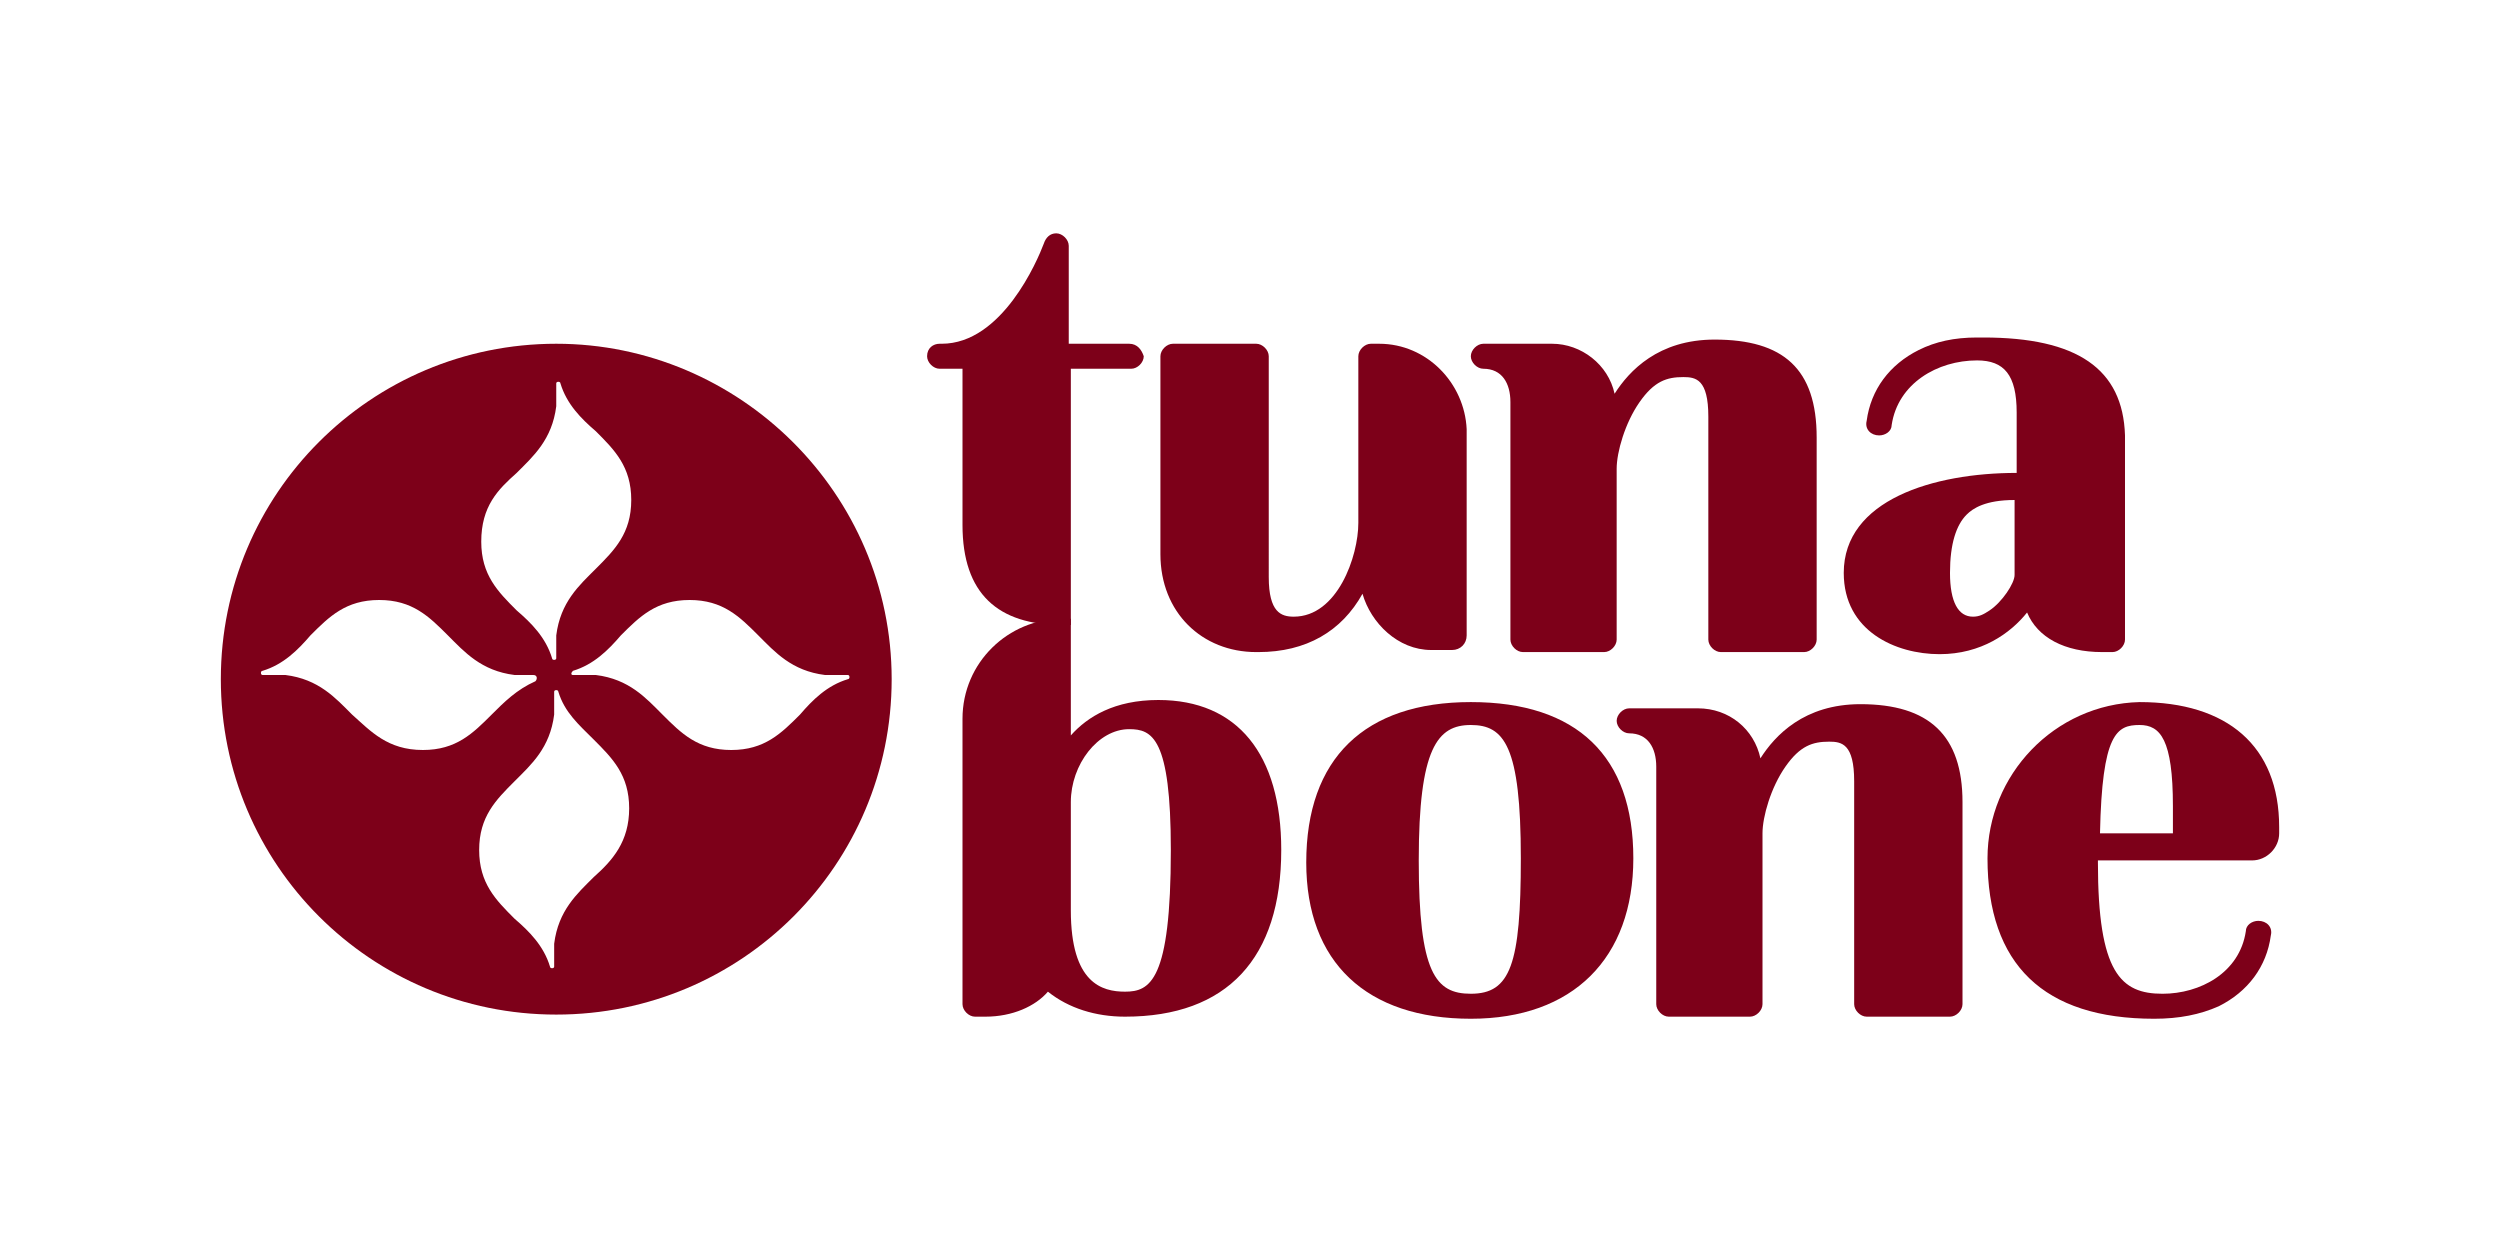
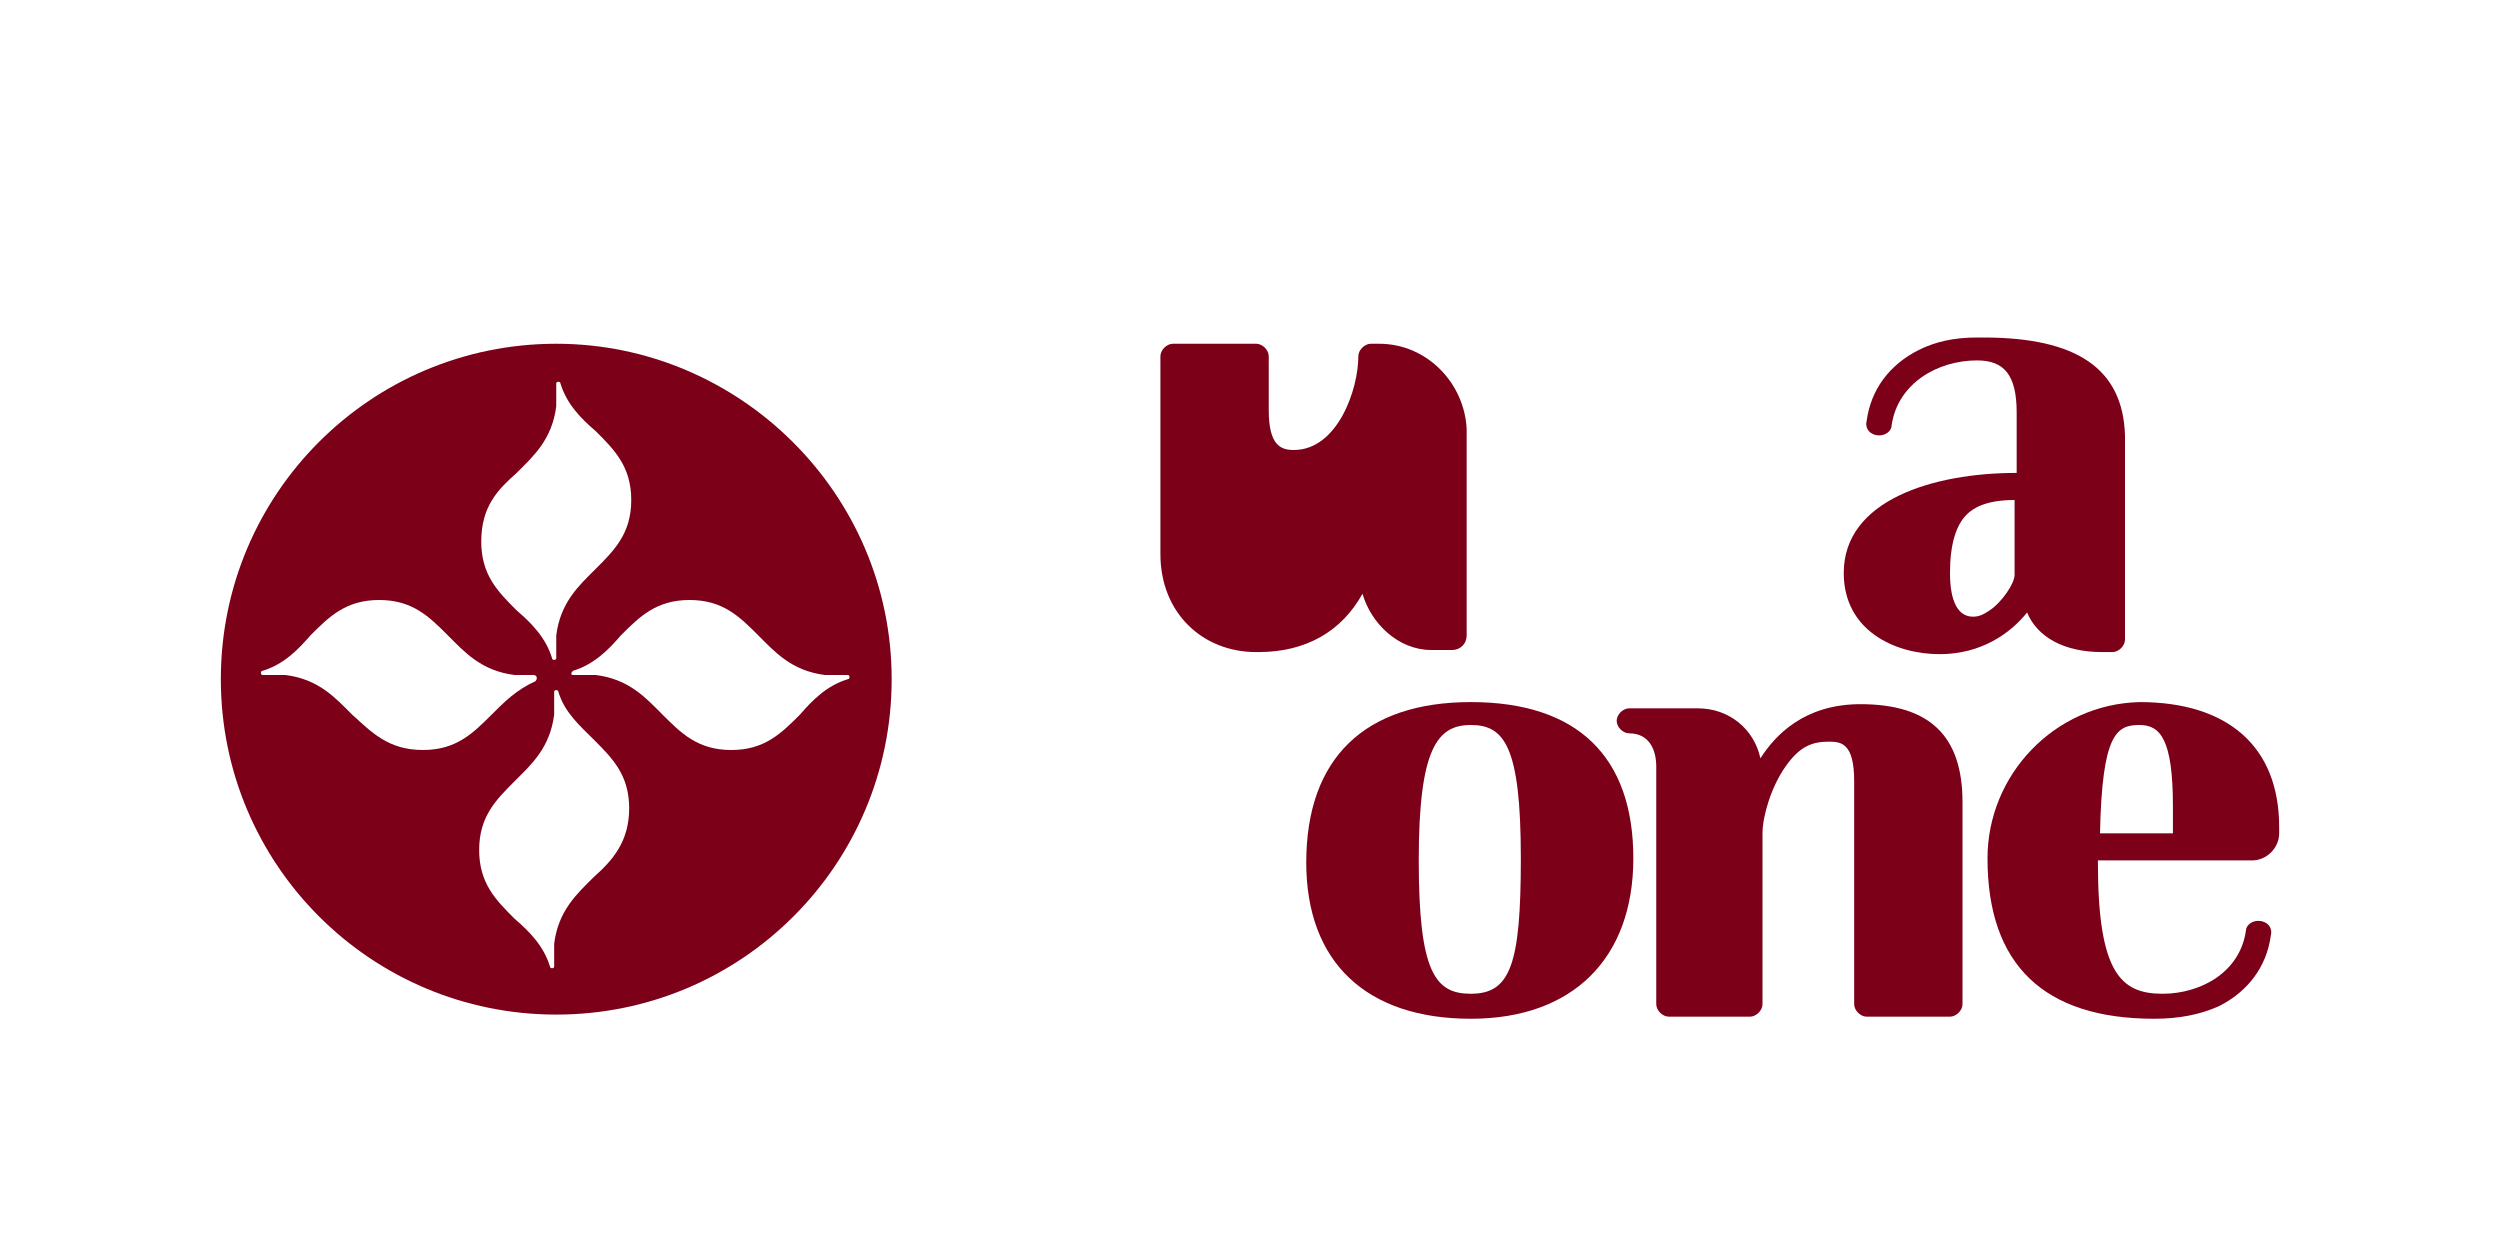
<svg xmlns="http://www.w3.org/2000/svg" version="1.1" id="Layer_1" x="0px" y="0px" viewBox="0 0 120 60" style="enable-background:new 0 0 120 60;" xml:space="preserve">
  <style type="text/css"> .st0{fill:#7D0019;} </style>
  <g>
    <path class="st0" d="M26.7,16.5c-8.9,0-16.1,7.2-16.1,16.1s7.2,16.1,16.1,16.1c8.9,0,16.1-7.2,16.1-16.1S35.5,16.5,26.7,16.5z M24.8,22.7c0.8-0.8,1.7-1.6,1.9-3.2l0-1.1c0-0.1,0.2-0.1,0.2,0c0.3,1,1,1.7,1.7,2.3c0.9,0.9,1.7,1.7,1.7,3.3 c0,1.6-0.8,2.4-1.7,3.3c-0.8,0.8-1.7,1.6-1.9,3.2v1.1c0,0.1-0.2,0.1-0.2,0c-0.3-1-1-1.7-1.7-2.3c-0.9-0.9-1.7-1.7-1.7-3.3 C23.1,24.3,23.9,23.5,24.8,22.7z M16.9,34.3c-0.8-0.8-1.6-1.7-3.2-1.9l-1.1,0c-0.1,0-0.1-0.2,0-0.2c1-0.3,1.7-1,2.3-1.7 c0.9-0.9,1.7-1.7,3.3-1.7c1.6,0,2.4,0.8,3.3,1.7c0.8,0.8,1.6,1.7,3.2,1.9h0.9c0.2,0,0.2,0.2,0.1,0.3c-0.9,0.4-1.5,1-2.1,1.6 c-0.9,0.9-1.7,1.7-3.3,1.7C18.6,36,17.8,35.1,16.9,34.3z M28.5,42.1c-0.8,0.8-1.7,1.6-1.9,3.2v1.1c0,0.1-0.2,0.1-0.2,0 c-0.3-1-1-1.7-1.7-2.3c-0.9-0.9-1.7-1.7-1.7-3.3c0-1.6,0.8-2.4,1.7-3.3c0.8-0.8,1.7-1.6,1.9-3.2v-1.1c0-0.1,0.2-0.1,0.2,0 c0.3,1,1,1.6,1.7,2.3c0.9,0.9,1.7,1.7,1.7,3.3C30.2,40.4,29.4,41.3,28.5,42.1z M40.7,32.6c-1,0.3-1.7,1-2.3,1.7 c-0.9,0.9-1.7,1.7-3.3,1.7c-1.6,0-2.4-0.8-3.3-1.7c-0.8-0.8-1.6-1.7-3.2-1.9h-1.1c-0.1,0-0.1-0.1,0-0.2c1-0.3,1.7-1,2.3-1.7 c0.9-0.9,1.7-1.7,3.3-1.7c1.6,0,2.4,0.8,3.3,1.7c0.8,0.8,1.6,1.7,3.2,1.9h1.1C40.8,32.4,40.8,32.6,40.7,32.6z" />
    <g>
      <g>
        <path class="st0" d="M70.6,33.7c-5.1,0-7.9,2.7-7.9,7.7c0,4.8,2.9,7.5,7.9,7.5c4.9,0,7.8-2.9,7.8-7.7 C78.4,36.3,75.7,33.7,70.6,33.7z M70.6,34.8c1.6,0,2.4,1,2.4,6.4c0,5.1-0.5,6.5-2.4,6.5c-1.7,0-2.5-1-2.5-6.4 C68.1,35.9,69,34.8,70.6,34.8z" />
        <path class="st0" d="M89.3,33.8c-2.7,0-4.1,1.5-4.8,2.6C84.2,35,83,34,81.5,34h-3.3c-0.3,0-0.6,0.3-0.6,0.6v0 c0,0.3,0.3,0.6,0.6,0.6l0,0c0.9,0,1.3,0.7,1.3,1.6l0,11.4c0,0.3,0.3,0.6,0.6,0.6H84c0.3,0,0.6-0.3,0.6-0.6V40 c0-0.8,0.4-2.2,1.1-3.2c0.7-1,1.3-1.2,2.1-1.2c0.6,0,1.2,0.1,1.2,1.9l0,10.7c0,0.3,0.3,0.6,0.6,0.6h4c0.3,0,0.6-0.3,0.6-0.6 l0-9.7C94.2,35.3,92.6,33.8,89.3,33.8z" />
        <path class="st0" d="M108.1,41.3c0.7,0,1.3-0.6,1.3-1.3v-0.3c0-3.9-2.5-6-6.7-6c-4.1,0.1-7.3,3.5-7.3,7.5c0,5.1,2.7,7.7,8,7.7 c1.2,0,2.2-0.2,3.1-0.6c1.4-0.7,2.3-1.9,2.5-3.4c0.1-0.4-0.2-0.7-0.6-0.7l0,0c-0.3,0-0.6,0.2-0.6,0.5c-0.3,2-2.2,3-4,3 c-2,0-3.1-1-3.1-6.3v-0.1H108.1z M102.7,34.8c1,0,1.6,0.7,1.6,3.9v1.3h-3.5C100.9,35.2,101.6,34.8,102.7,34.8z" />
      </g>
-       <path class="st0" d="M55.6,33.6c-2.1,0-3.4,0.8-4.2,1.7l0-5.6H51c-2.6,0-4.8,2.1-4.8,4.8l0,13.7c0,0.3,0.3,0.6,0.6,0.6 c0.2,0,0.4,0,0.5,0c1.3,0,2.4-0.5,3-1.2c1,0.8,2.3,1.2,3.7,1.2c4.9,0,7.5-2.8,7.5-8C61.5,36.2,59.4,33.6,55.6,33.6z M54,47.6 c-1.1,0-2.6-0.4-2.6-3.9v-1.1c0-0.8,0-1.6,0-2.6v-1.5c0-1.8,1.3-3.5,2.8-3.5c1.1,0,2,0.4,2,5.8C56.2,47.1,55.2,47.6,54,47.6z" />
    </g>
    <g>
-       <path class="st0" d="M82.3,16.3c-2.7,0-4.1,1.5-4.8,2.6c-0.3-1.4-1.6-2.4-3-2.4h-3.3c-0.3,0-0.6,0.3-0.6,0.6v0 c0,0.3,0.3,0.6,0.6,0.6l0,0c0.9,0,1.3,0.7,1.3,1.6l0,11.4c0,0.3,0.3,0.6,0.6,0.6l3.9,0c0.3,0,0.6-0.3,0.6-0.6v-8.2 c0-0.8,0.4-2.2,1.1-3.2c0.7-1,1.3-1.2,2.1-1.2c0.6,0,1.2,0.1,1.2,1.9l0,10.7c0,0.3,0.3,0.6,0.6,0.6h4c0.3,0,0.6-0.3,0.6-0.6l0-9.7 C87.2,17.7,85.6,16.3,82.3,16.3z" />
      <path class="st0" d="M95.2,16.2L95.2,16.2C95.2,16.2,95.2,16.2,95.2,16.2c-0.2,0-0.2,0-0.3,0v0c-1.1,0-2,0.2-2.8,0.6 c-1.4,0.7-2.3,1.9-2.5,3.4c-0.1,0.4,0.2,0.7,0.6,0.7l0,0c0.3,0,0.6-0.2,0.6-0.5c0.3-2,2.2-3.1,4.1-3.1c1.3,0,1.9,0.7,1.9,2.5v2.9 c-4,0-8.3,1.3-8.3,4.8c0,2.8,2.5,3.9,4.6,3.9c2,0,3.4-1,4.2-2c0.5,1.2,1.8,1.9,3.6,1.9c0.1,0,0.3,0,0.5,0c0.3,0,0.6-0.3,0.6-0.6 v-9.8C101.9,17.7,99.7,16.2,95.2,16.2z M95.5,29.3c-0.3,0.2-0.5,0.3-0.8,0.3c-0.7,0-1.1-0.7-1.1-2.1c0-1.4,0.3-2.3,0.8-2.8 c0.3-0.3,0.9-0.7,2.3-0.7v3.6C96.7,28,96.1,28.9,95.5,29.3z" />
-       <path class="st0" d="M66.2,16.5h-0.4c-0.3,0-0.6,0.3-0.6,0.6v8c0,1.6-1,4.5-3.1,4.5c-0.6,0-1.2-0.2-1.2-1.9V17.1 c0-0.3-0.3-0.6-0.6-0.6l-4,0c-0.3,0-0.6,0.3-0.6,0.6l0,9.5c0,2.8,2,4.7,4.6,4.7c0,0,0.1,0,0.1,0c2.3,0,4-1,5-2.8 c0.4,1.4,1.7,2.7,3.3,2.7h1c0.4,0,0.7-0.3,0.7-0.7l0-9.9C70.3,18.4,68.5,16.5,66.2,16.5z" />
-       <path class="st0" d="M54.2,16.5h-2.9v-4.7c0-0.3-0.3-0.6-0.6-0.6c-0.3,0-0.5,0.2-0.6,0.5c-0.3,0.8-2,4.8-4.9,4.8c0,0,0,0-0.1,0 c-0.3,0-0.6,0.2-0.6,0.6c0,0.3,0.3,0.6,0.6,0.6h1.1v7.5c0,3.3,1.7,4.8,4.8,4.8l0.4,0c0,0,0-11.5,0-12.3c0.7,0,2,0,2.9,0 c0.3,0,0.6-0.3,0.6-0.6C54.8,16.8,54.6,16.5,54.2,16.5z" />
+       <path class="st0" d="M66.2,16.5h-0.4c-0.3,0-0.6,0.3-0.6,0.6c0,1.6-1,4.5-3.1,4.5c-0.6,0-1.2-0.2-1.2-1.9V17.1 c0-0.3-0.3-0.6-0.6-0.6l-4,0c-0.3,0-0.6,0.3-0.6,0.6l0,9.5c0,2.8,2,4.7,4.6,4.7c0,0,0.1,0,0.1,0c2.3,0,4-1,5-2.8 c0.4,1.4,1.7,2.7,3.3,2.7h1c0.4,0,0.7-0.3,0.7-0.7l0-9.9C70.3,18.4,68.5,16.5,66.2,16.5z" />
    </g>
  </g>
</svg>